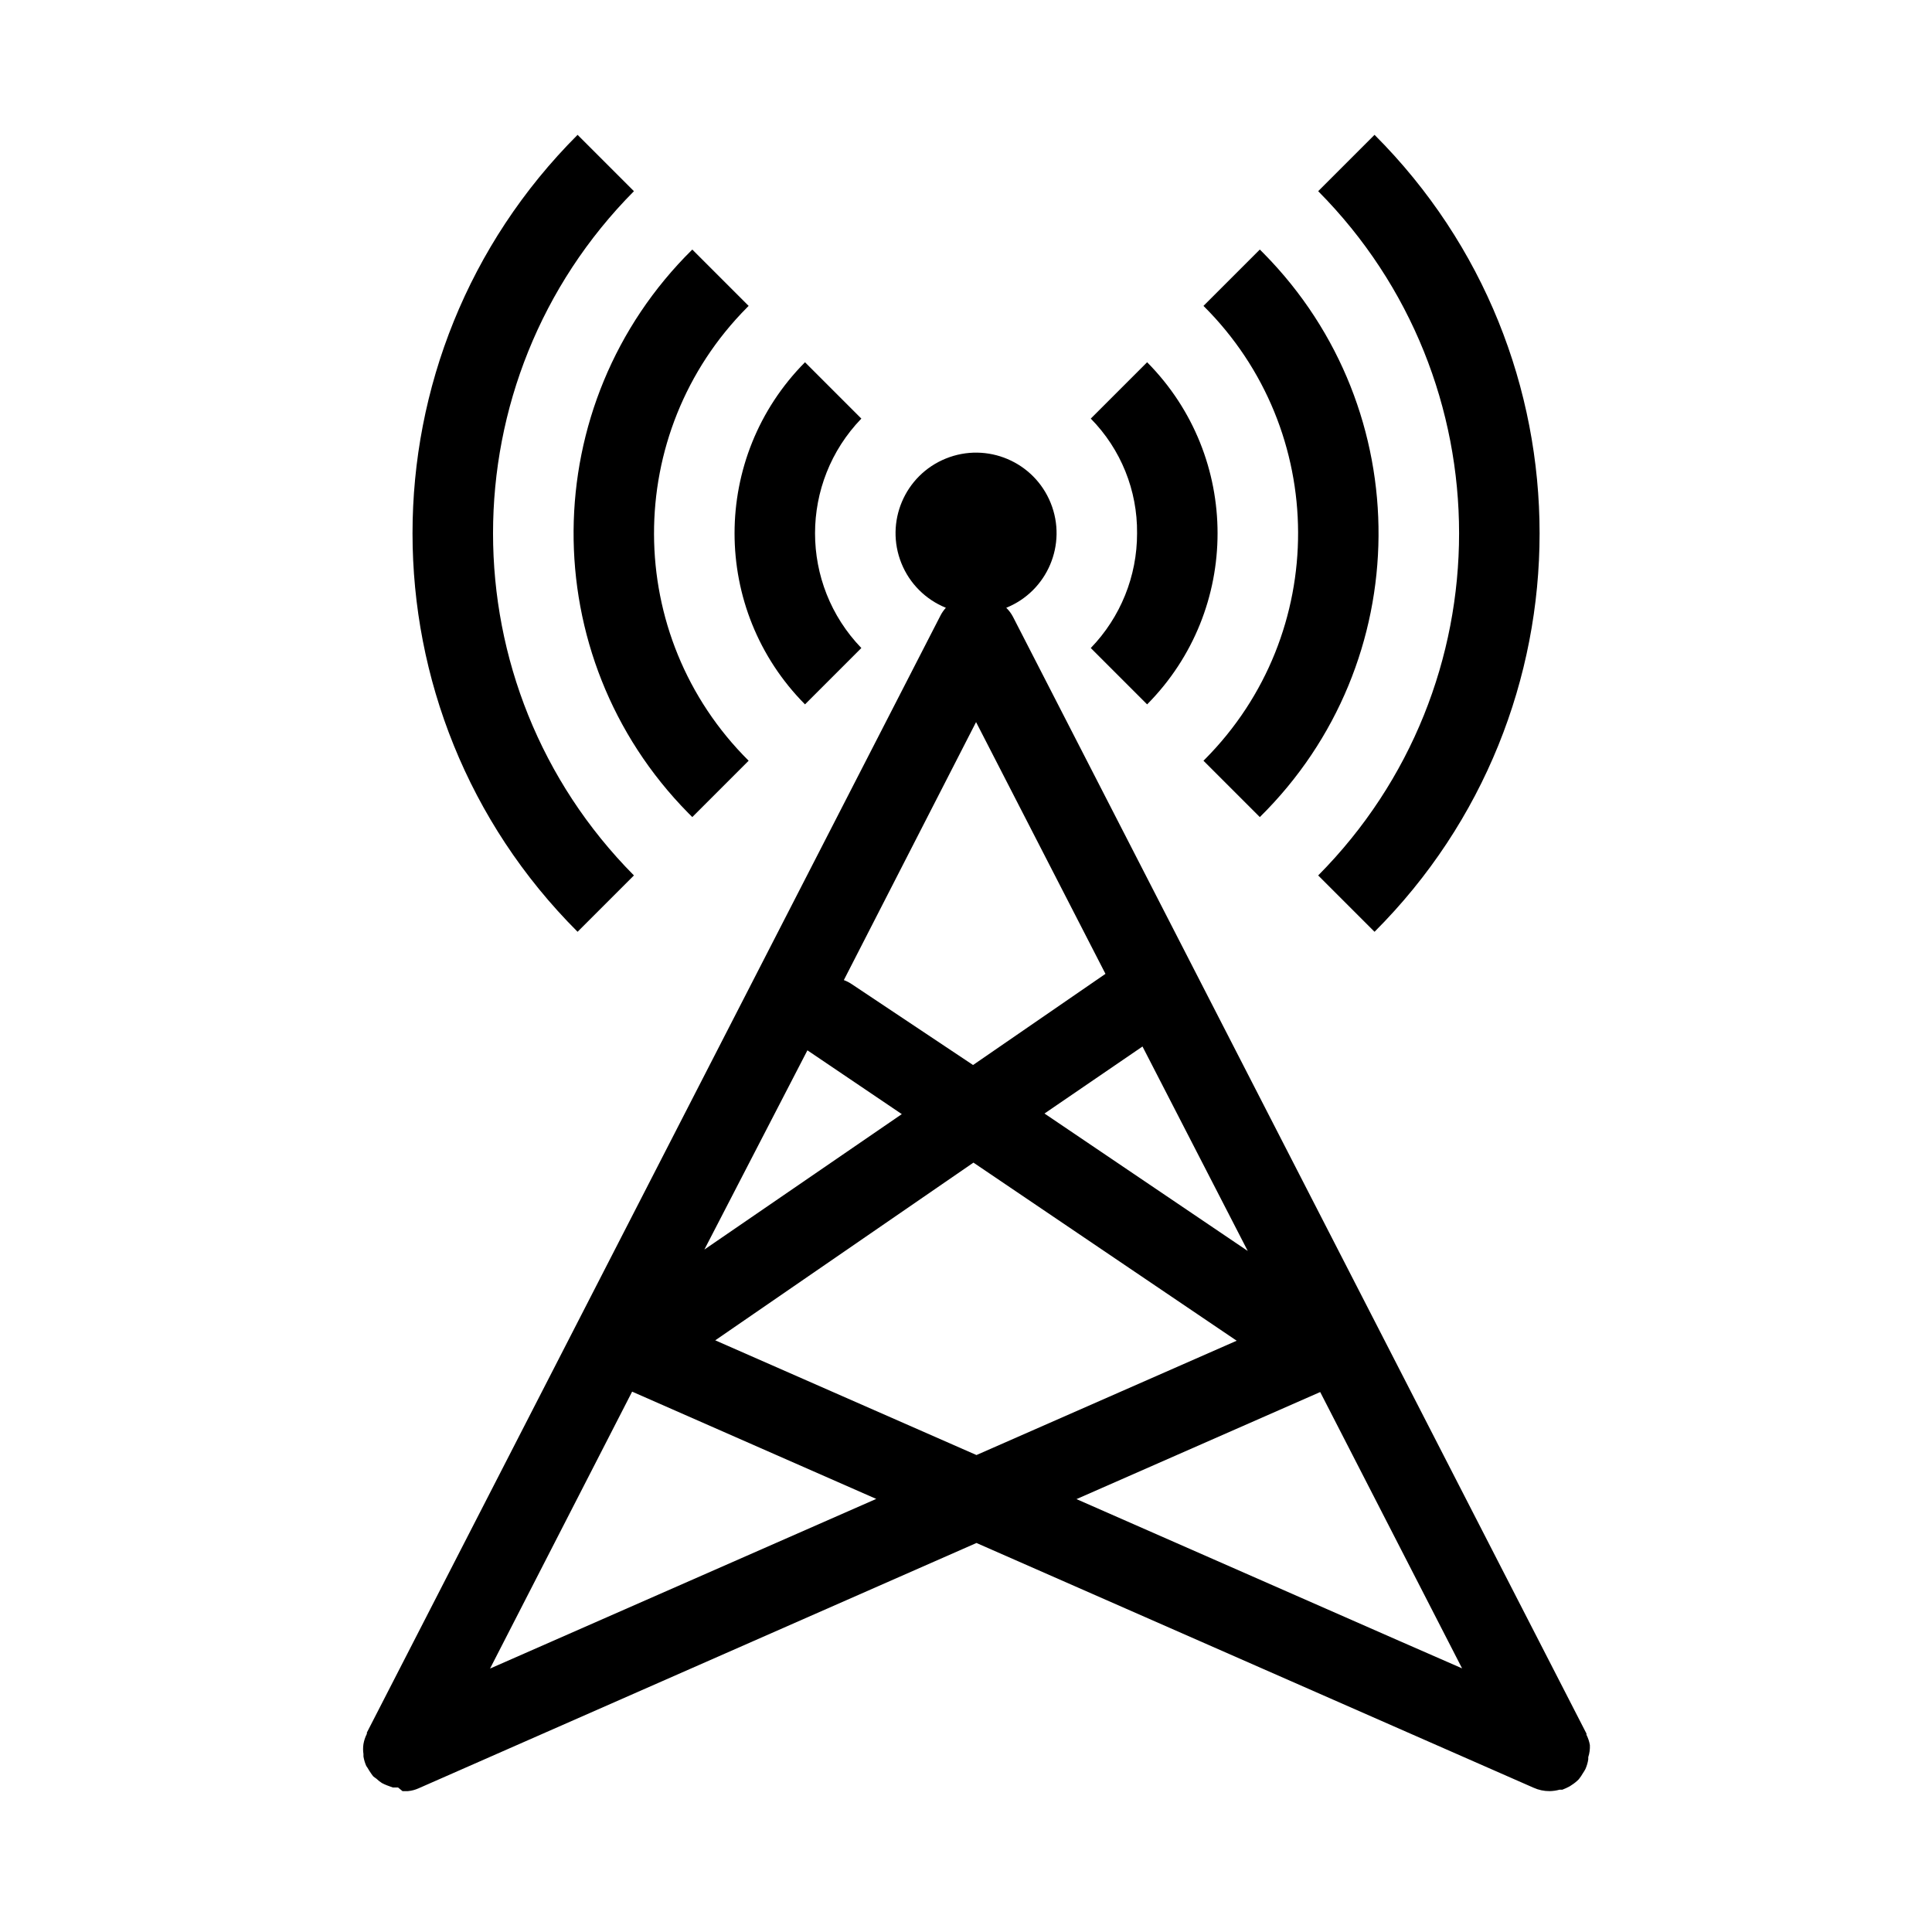
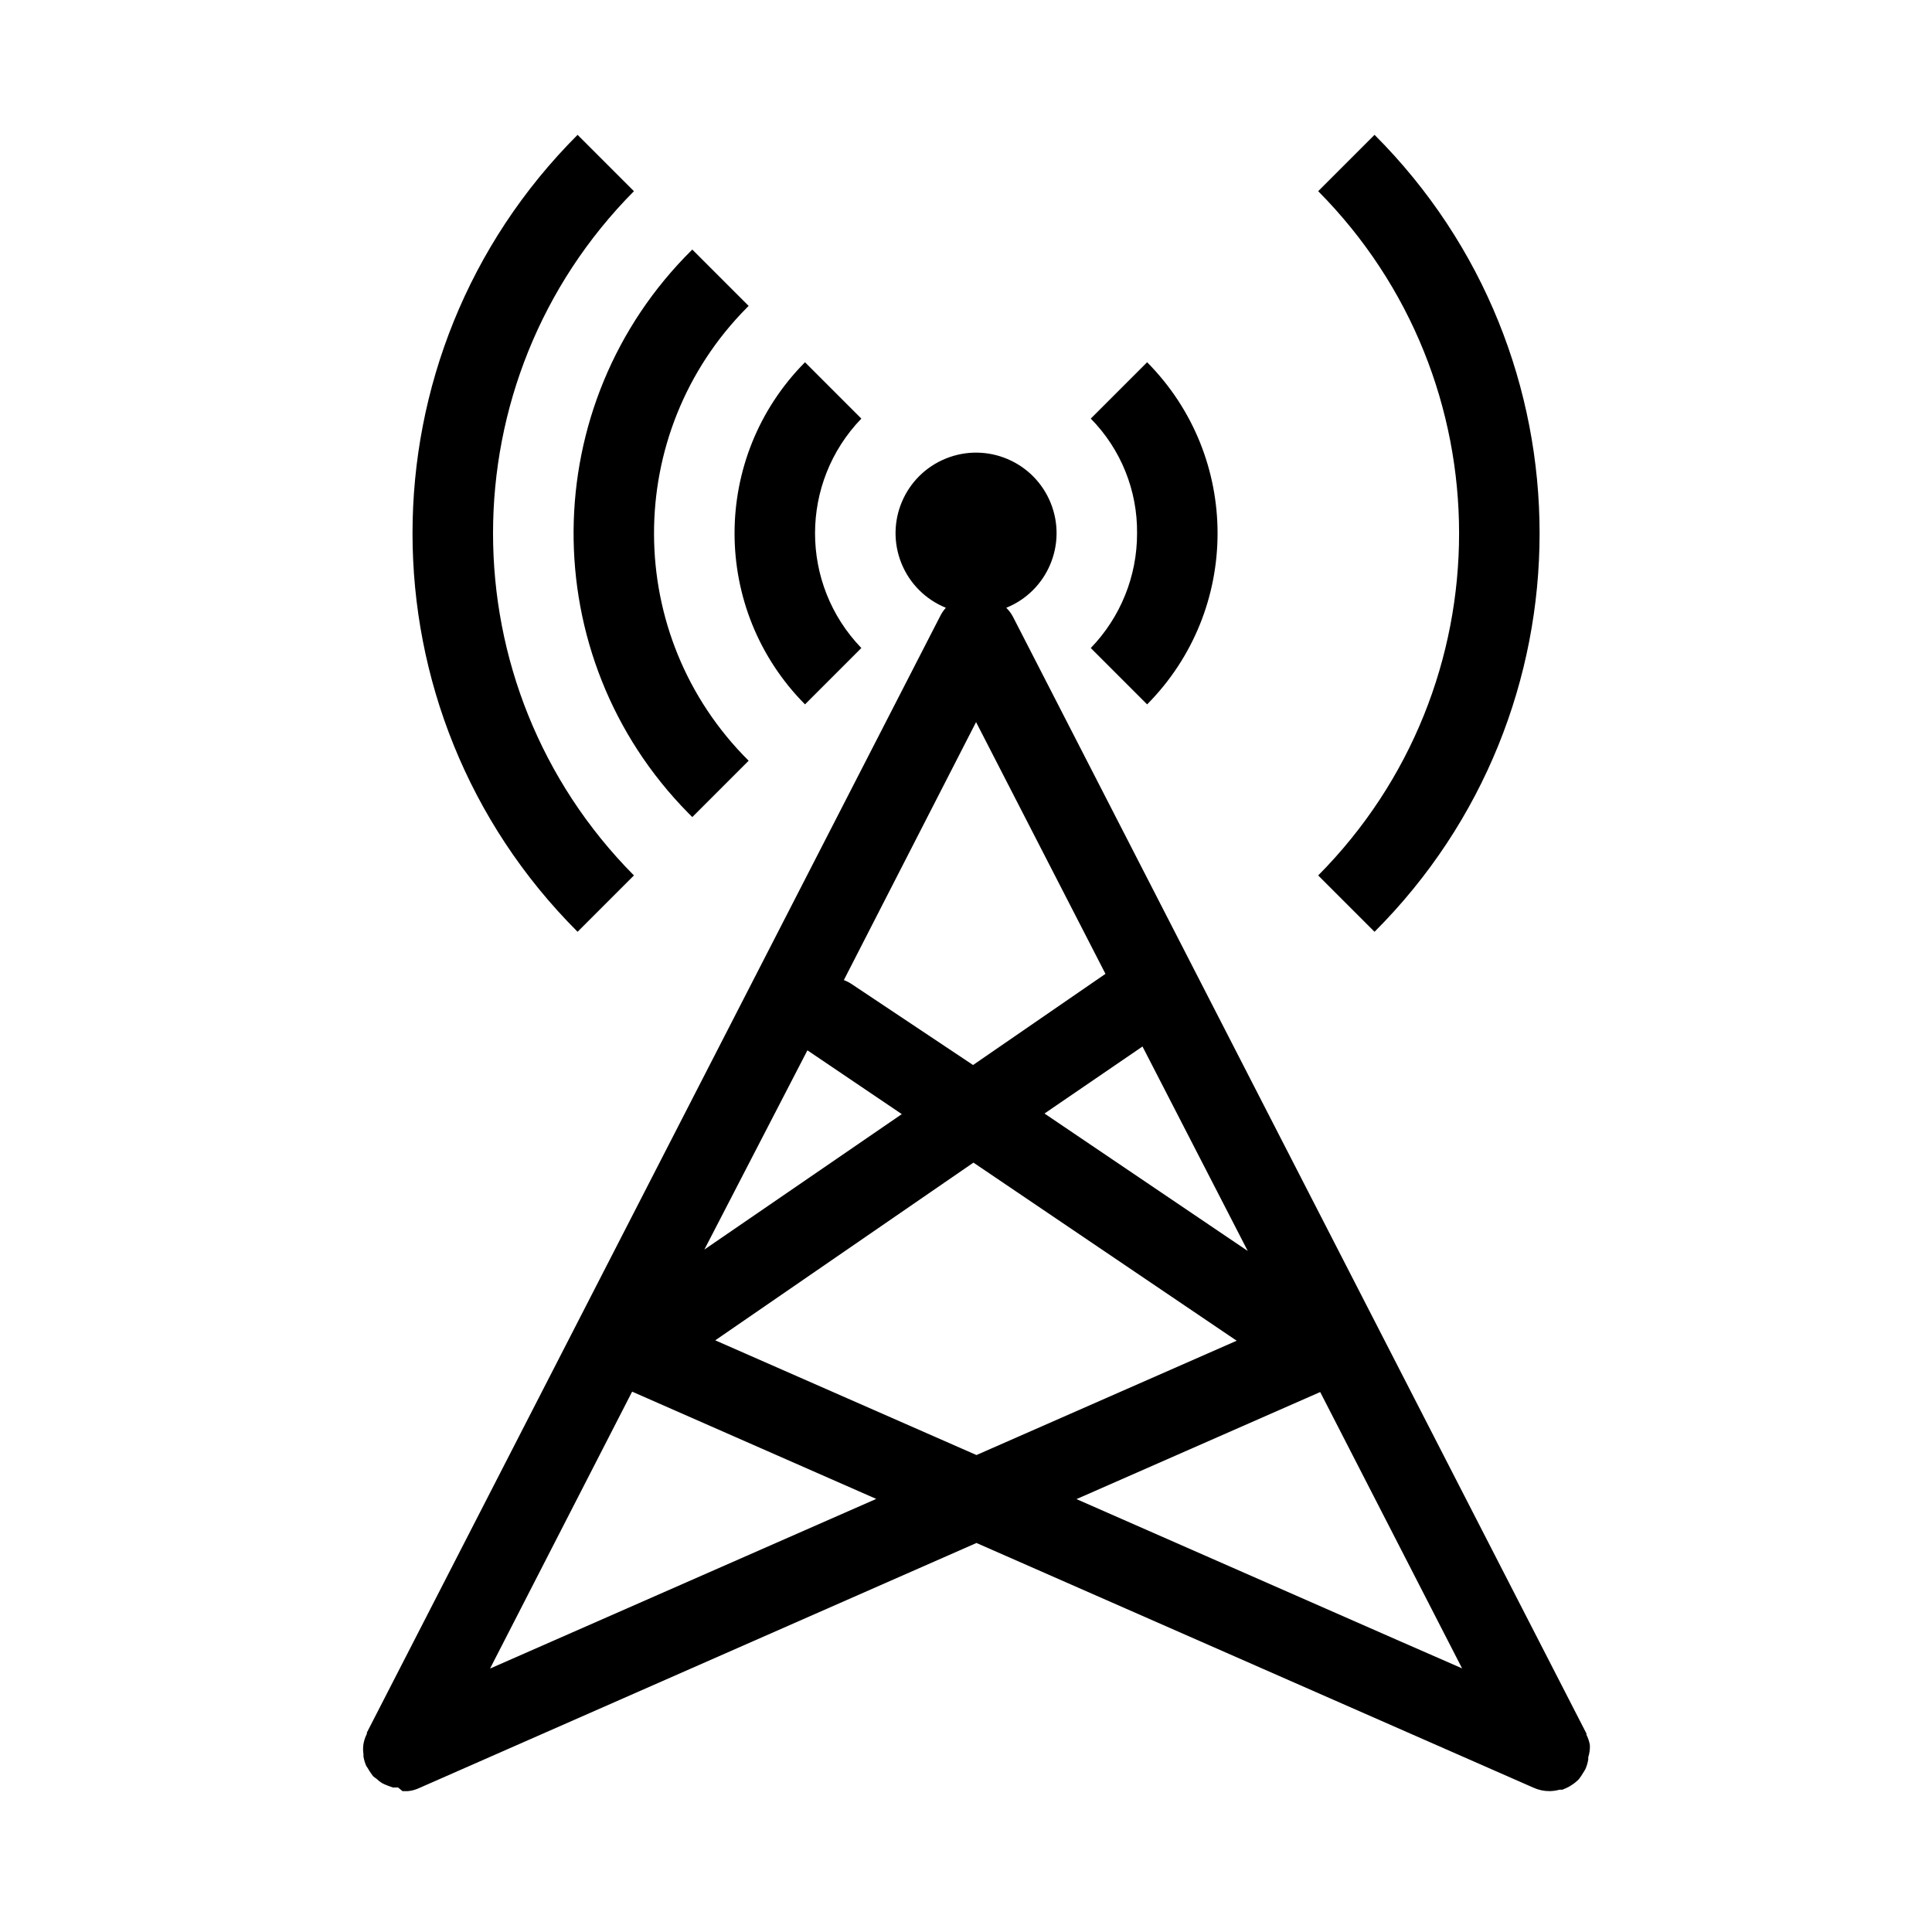
<svg xmlns="http://www.w3.org/2000/svg" width="96" height="96" xml:space="preserve" overflow="hidden">
  <g>
    <g>
      <path d="M40 35 42.8 32.2C39.732 29.019 39.732 23.981 42.8 20.8L40 18C35.333 22.706 35.333 30.294 40 35Z" fill="#000000" fill-rule="nonzero" fill-opacity="1" />
      <path d="M34.4 40.6 37.2 37.8C30.959 31.599 30.927 21.512 37.128 15.272 37.152 15.248 37.176 15.224 37.2 15.2L34.4 12.4C26.613 20.077 26.524 32.614 34.201 40.401 34.267 40.468 34.333 40.534 34.4 40.6Z" fill="#000000" fill-rule="nonzero" fill-opacity="1" />
      <path d="M31.5 43.5C22.165 34.089 22.165 18.911 31.5 9.5L28.7 6.7C17.765 17.634 17.764 35.363 28.698 46.298 28.699 46.299 28.699 46.299 28.7 46.3Z" fill="#000000" fill-rule="nonzero" fill-opacity="1" />
      <path d="M57 35C61.667 30.294 61.667 22.706 57 18L54.2 20.8C55.695 22.318 56.523 24.369 56.5 26.5 56.504 28.627 55.678 30.671 54.2 32.2Z" fill="#000000" fill-rule="nonzero" fill-opacity="1" />
-       <path d="M59.8 37.8 62.6 40.6C70.387 32.923 70.476 20.387 62.799 12.599 62.733 12.532 62.667 12.466 62.6 12.4L59.8 15.2C66.041 21.401 66.073 31.488 59.872 37.728 59.848 37.752 59.824 37.776 59.8 37.8Z" fill="#000000" fill-rule="nonzero" fill-opacity="1" />
      <path d="M65.5 43.5 68.3 46.3C79.235 35.366 79.236 17.637 68.302 6.702 68.301 6.701 68.301 6.701 68.3 6.7L65.5 9.5C74.835 18.911 74.835 34.089 65.5 43.5Z" fill="#000000" fill-rule="nonzero" fill-opacity="1" />
      <path d="M79 86.71 79 86.71C78.969 86.532 78.912 86.361 78.83 86.2 78.83 86.2 78.83 86.2 78.83 86.14L50.33 30.64C50.243 30.477 50.132 30.329 50 30.2 52.048 29.372 53.036 27.04 52.208 24.992 51.38 22.944 49.048 21.955 47 22.784 44.952 23.612 43.964 25.944 44.792 27.992 45.198 28.997 45.995 29.794 47 30.2 46.893 30.317 46.802 30.449 46.73 30.59L18.23 86.09C18.23 86.09 18.23 86.09 18.23 86.15 18.148 86.311 18.091 86.483 18.06 86.66 18.035 86.826 18.035 86.994 18.06 87.16 18.06 87.16 18.06 87.24 18.06 87.28 18.087 87.442 18.134 87.6 18.2 87.75 18.2 87.75 18.2 87.75 18.2 87.75 18.2 87.75 18.3 87.89 18.34 87.97 18.401 88.07 18.468 88.167 18.54 88.26 18.591 88.303 18.644 88.343 18.7 88.38 18.786 88.462 18.88 88.535 18.98 88.6 19.058 88.641 19.138 88.677 19.22 88.71L19.52 88.82 19.78 88.82 20 89 20.14 89 20.27 89C20.453 88.983 20.632 88.936 20.8 88.86L48.52 76.67 76.2 88.83C76.451 88.944 76.724 89.002 77 89 77.166 88.997 77.33 88.974 77.49 88.93L77.63 88.93C77.757 88.882 77.881 88.825 78 88.76L78.09 88.7C78.221 88.618 78.342 88.52 78.45 88.41 78.528 88.312 78.598 88.209 78.66 88.1 78.704 88.036 78.744 87.969 78.78 87.9 78.78 87.9 78.78 87.9 78.78 87.9 78.848 87.747 78.895 87.585 78.92 87.42 78.92 87.42 78.92 87.35 78.92 87.31 78.983 87.117 79.01 86.913 79 86.71ZM62 62.16 51.9 55.33 56.77 52ZM48.5 35.88 54.93 48.39 48.35 52.92 42.35 48.92C42.22 48.829 42.079 48.755 41.93 48.7ZM40.12 52.19 44.81 55.36 35 62.09ZM24.35 82.91 31.41 69.15 43.54 74.48ZM35.54 66.6 48.37 57.77 61.45 66.62 48.52 72.3ZM69.54 81.54 53.49 74.49 65.6 69.17 72.65 82.9Z" fill="#000000" fill-rule="nonzero" fill-opacity="1" />
    </g>
  </g>
</svg>